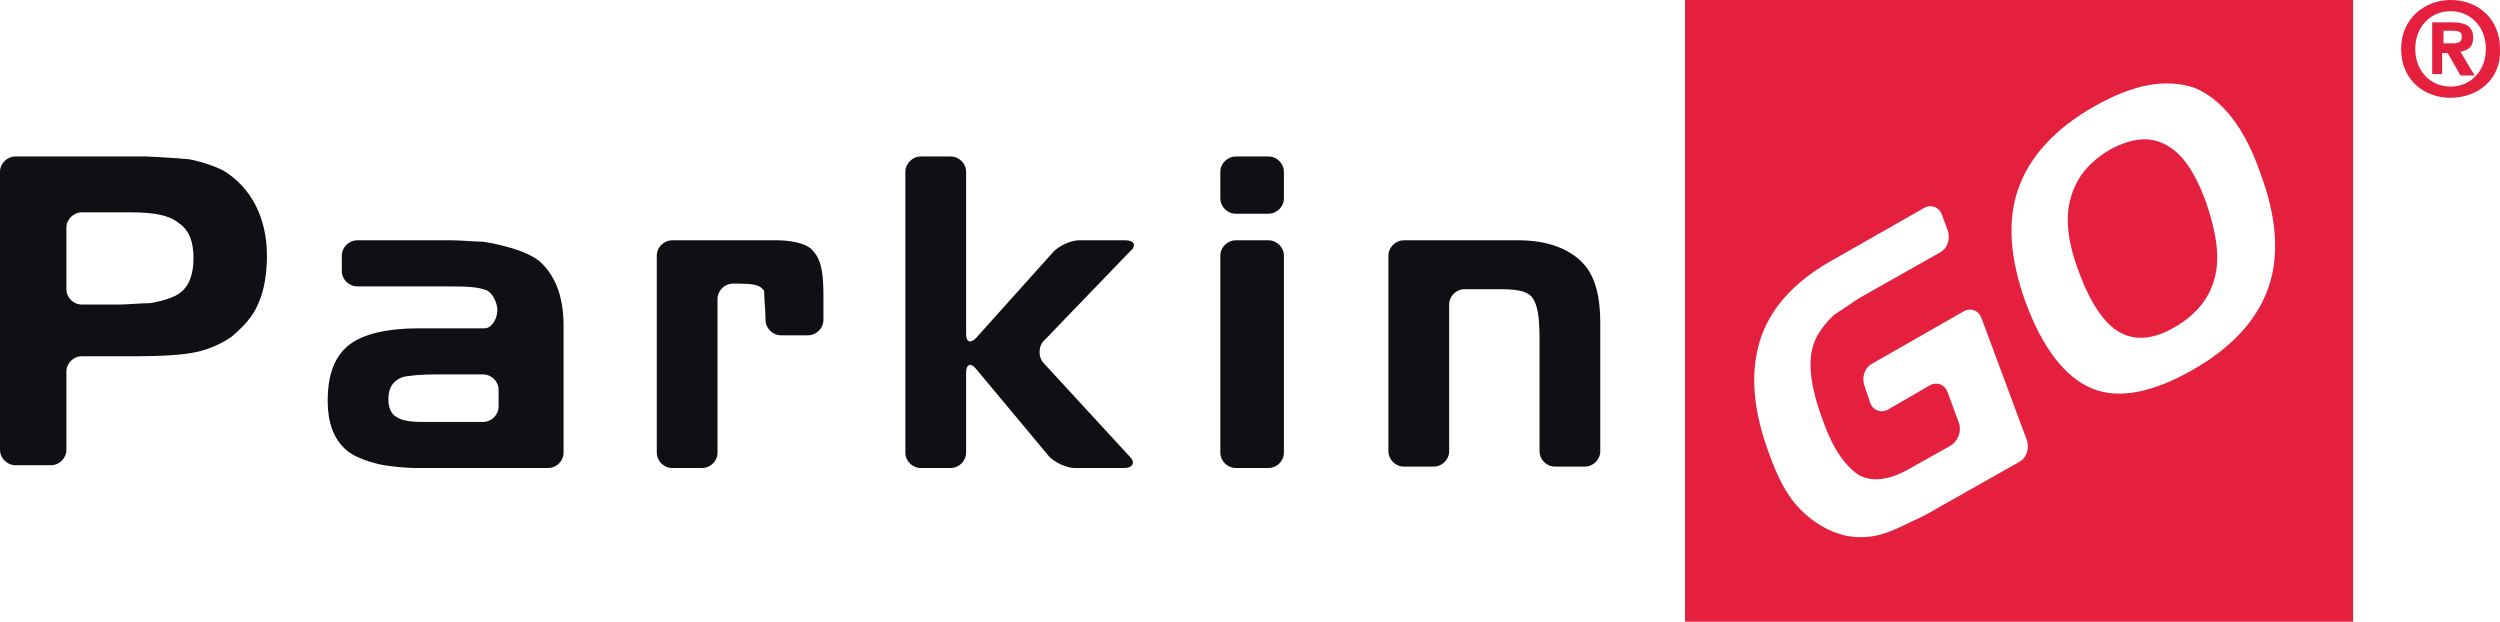
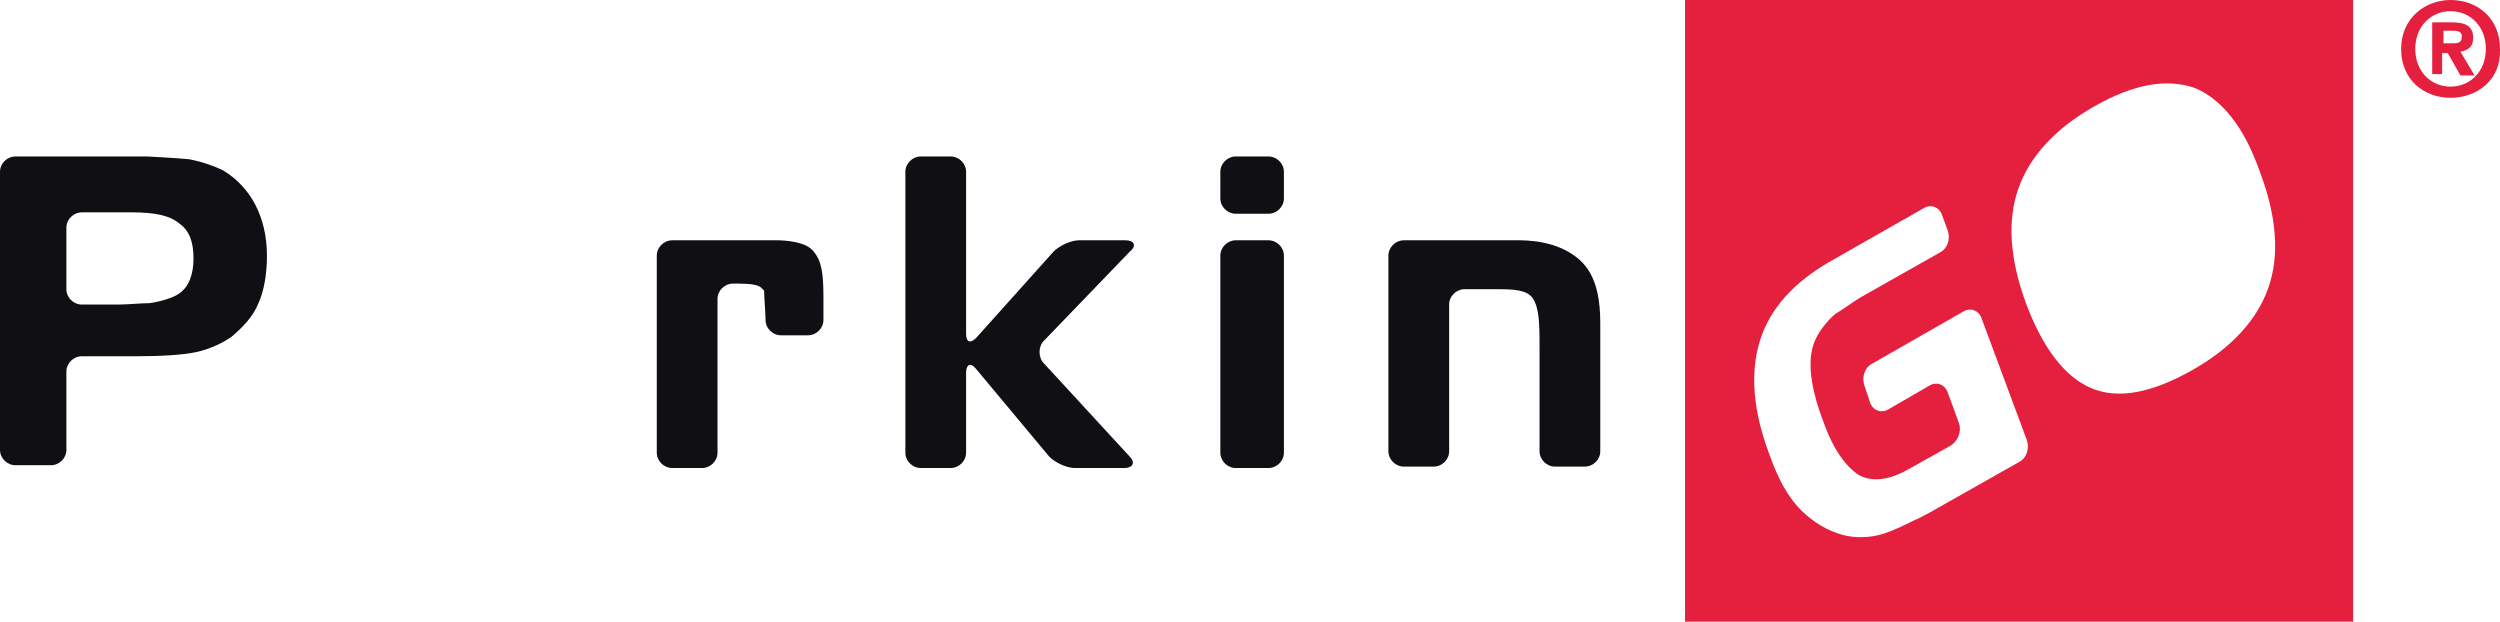
<svg xmlns="http://www.w3.org/2000/svg" width="189" height="47" viewBox="0 0 189 47" fill="none">
  <g clip-path="url(#clip0_749_4473)">
    <path d="M185.263 7.393C183.234 7.393 181.525 6.02 181.525 3.697C181.525 1.373 183.341 0 185.263 0C187.292 0 189 1.373 189 3.697C189.107 6.02 187.292 7.393 185.263 7.393ZM185.263 0.845C183.768 0.845 182.593 2.007 182.593 3.697C182.593 5.387 183.768 6.548 185.263 6.548C186.758 6.548 187.932 5.387 187.932 3.697C187.932 2.007 186.758 0.845 185.263 0.845ZM184.729 5.598H183.875V1.69H185.369C186.437 1.69 186.971 2.007 186.971 2.852C186.971 3.591 186.544 3.802 186.01 3.908L187.078 5.703H186.01L185.049 4.013H184.622V5.598H184.729ZM185.476 3.274C185.903 3.274 186.117 3.169 186.117 2.746C186.117 2.324 185.69 2.324 185.369 2.324H184.729V3.274H185.476Z" fill="#E51F3E" />
    <path d="M0 12.991C0 12.357 0.534 11.829 1.175 11.829H11.105C11.105 11.829 13.241 11.935 14.309 12.04C15.376 12.252 16.23 12.568 16.871 12.885C17.939 13.519 18.793 14.47 19.327 15.526C19.861 16.582 20.181 17.849 20.181 19.328C20.181 20.701 19.968 21.968 19.541 22.919C19.114 23.975 18.366 24.715 17.512 25.454C16.764 25.982 15.803 26.404 14.842 26.616C13.881 26.827 12.28 26.933 10.251 26.933H6.193C5.553 26.933 5.019 27.461 5.019 28.094V34.009C5.019 34.643 4.485 35.171 3.844 35.171H1.175C0.534 35.171 0 34.643 0 34.009V12.991ZM9.931 16.054H6.193C5.553 16.054 5.019 16.582 5.019 17.216V21.863C5.019 22.497 5.553 23.025 6.193 23.025H8.969C9.61 23.025 10.678 22.919 11.319 22.919C11.319 22.919 12.814 22.708 13.561 22.18C14.309 21.652 14.629 20.701 14.629 19.539C14.629 18.272 14.309 17.427 13.561 16.899C12.814 16.265 11.639 16.054 9.931 16.054Z" fill="#101014" />
-     <path d="M25.841 19.328C25.841 18.695 26.375 18.166 27.015 18.166H34.169C34.81 18.166 35.878 18.272 36.519 18.272C36.519 18.272 39.508 18.695 40.79 19.751C41.964 20.807 42.605 22.391 42.605 24.609V34.22C42.605 34.854 42.071 35.382 41.431 35.382H31.393C30.753 35.382 29.685 35.277 29.044 35.171C29.044 35.171 27.122 34.854 26.161 34.009C25.2 33.164 24.773 31.897 24.773 30.313C24.773 28.306 25.307 26.933 26.375 26.088C27.442 25.243 29.258 24.82 31.714 24.82H36.625C37.266 24.82 37.693 23.87 37.586 23.236C37.586 23.236 37.48 22.391 36.839 21.969C36.092 21.652 35.13 21.652 33.529 21.652H27.015C26.375 21.652 25.841 21.124 25.841 20.49V19.328ZM31.927 31.897H36.519C37.159 31.897 37.693 31.369 37.693 30.735V29.468C37.693 28.834 37.159 28.306 36.519 28.306H33.422C32.781 28.306 31.714 28.306 31.073 28.411C31.073 28.411 30.432 28.411 30.005 28.728C29.578 29.045 29.364 29.468 29.364 30.207C29.364 30.841 29.578 31.263 29.898 31.474C30.325 31.791 30.966 31.897 31.927 31.897Z" fill="#101014" />
    <path d="M49.653 19.328C49.653 18.695 50.186 18.166 50.827 18.166H58.729C59.37 18.166 60.971 18.272 61.505 19.011C62.146 19.751 62.252 20.807 62.252 22.497V24.187C62.252 24.82 61.719 25.349 61.078 25.349H59.049C58.408 25.349 57.875 24.82 57.875 24.187C57.875 23.553 57.768 22.602 57.768 21.969L57.554 21.758C57.341 21.546 56.807 21.441 55.846 21.441H55.419C54.778 21.441 54.244 21.969 54.244 22.602V34.22C54.244 34.854 53.71 35.382 53.069 35.382H50.827C50.186 35.382 49.653 34.854 49.653 34.22V19.328Z" fill="#101014" />
    <path d="M68.446 12.991C68.446 12.357 68.98 11.829 69.62 11.829H71.863C72.503 11.829 73.037 12.357 73.037 12.991V25.243C73.037 25.876 73.358 25.982 73.785 25.559L79.658 19.011C80.085 18.589 80.939 18.166 81.58 18.166H85.103C85.744 18.166 85.958 18.589 85.424 19.011L78.91 25.771C78.483 26.193 78.483 27.038 78.91 27.461L85.424 34.537C85.851 34.959 85.637 35.382 84.997 35.382H81.259C80.619 35.382 79.764 34.959 79.337 34.537L73.785 27.883C73.358 27.355 73.037 27.566 73.037 28.2V34.22C73.037 34.854 72.503 35.382 71.863 35.382H69.62C68.98 35.382 68.446 34.854 68.446 34.22V12.991Z" fill="#101014" />
    <path d="M97.063 14.998C97.063 15.631 96.529 16.159 95.888 16.159H93.432C92.791 16.159 92.258 15.631 92.258 14.998V12.991C92.258 12.357 92.791 11.829 93.432 11.829H95.888C96.529 11.829 97.063 12.357 97.063 12.991V14.998ZM97.063 34.22C97.063 34.854 96.529 35.382 95.888 35.382H93.432C92.791 35.382 92.258 34.854 92.258 34.22V19.328C92.258 18.694 92.791 18.166 93.432 18.166H95.888C96.529 18.166 97.063 18.694 97.063 19.328V34.22Z" fill="#101014" />
    <path d="M104.964 19.328C104.964 18.694 105.498 18.166 106.139 18.166H114.147C114.895 18.166 116.817 18.061 118.525 19.011C119.807 19.75 120.981 20.912 120.981 24.398V34.114C120.981 34.748 120.447 35.276 119.807 35.276H117.564C116.924 35.276 116.39 34.748 116.39 34.114V26.087C116.39 25.454 116.39 24.398 116.283 23.764C116.283 23.764 116.176 22.813 115.749 22.391C115.322 21.968 114.575 21.863 113.293 21.863H110.731C110.09 21.863 109.556 22.391 109.556 23.024V34.114C109.556 34.748 109.022 35.276 108.381 35.276H106.139C105.498 35.276 104.964 34.748 104.964 34.114V19.328Z" fill="#101014" />
    <path d="M127.388 0V47H177.895V0H127.388ZM152.588 34.959L146.608 38.339C146.075 38.656 145.114 39.184 144.58 39.395C144.58 39.395 142.978 40.24 142.017 40.452C141.163 40.663 140.202 40.663 139.347 40.452C138.173 40.135 137.105 39.501 136.144 38.551C135.183 37.6 134.436 36.227 133.795 34.431C132.514 31.052 132.3 28.2 133.047 25.771C133.795 23.342 135.61 21.335 138.386 19.751L145.434 15.737C145.968 15.42 146.608 15.632 146.822 16.265L147.249 17.427C147.463 18.061 147.249 18.8 146.608 19.117L140.629 22.497C140.095 22.814 139.241 23.447 138.707 23.764C138.707 23.764 137.319 24.926 136.998 26.404C136.678 27.777 136.998 29.679 137.853 31.897C138.6 34.009 139.561 35.276 140.522 35.91C141.483 36.438 142.764 36.333 144.259 35.488L147.463 33.692C147.997 33.375 148.317 32.636 148.103 32.002L147.249 29.679C147.036 29.045 146.395 28.834 145.861 29.151L142.764 30.946C142.231 31.263 141.59 31.052 141.376 30.418L140.949 29.151C140.736 28.517 140.949 27.777 141.59 27.461L148.424 23.553C148.958 23.236 149.598 23.447 149.812 24.081L153.229 33.27C153.442 33.903 153.229 34.643 152.588 34.959ZM171.488 21.757C170.634 24.186 168.712 26.299 165.722 27.989C162.732 29.679 160.169 30.207 158.141 29.362C156.112 28.517 154.403 26.299 153.122 22.814C151.947 19.539 151.734 16.688 152.588 14.258C153.442 11.829 155.364 9.717 158.354 8.027C161.344 6.337 163.8 5.915 165.936 6.654C167.964 7.499 169.673 9.611 170.847 12.991C172.129 16.371 172.342 19.328 171.488 21.757Z" fill="#E51F3E" />
-     <path d="M163.8 10.984C162.519 10.245 161.131 10.456 159.529 11.301C157.927 12.252 156.966 13.413 156.539 14.998C156.112 16.476 156.325 18.378 157.18 20.596C158.034 22.919 159.102 24.503 160.276 25.137C161.451 25.771 162.839 25.665 164.441 24.715C166.042 23.764 167.003 22.602 167.431 21.018C167.858 19.434 167.537 17.532 166.79 15.315C165.936 12.991 164.975 11.618 163.8 10.984Z" fill="#E51F3E" />
  </g>
  <defs>
    <clipPath id="clip0_749_4473">
      <rect width="189" height="47" fill="white" />
    </clipPath>
  </defs>
</svg>